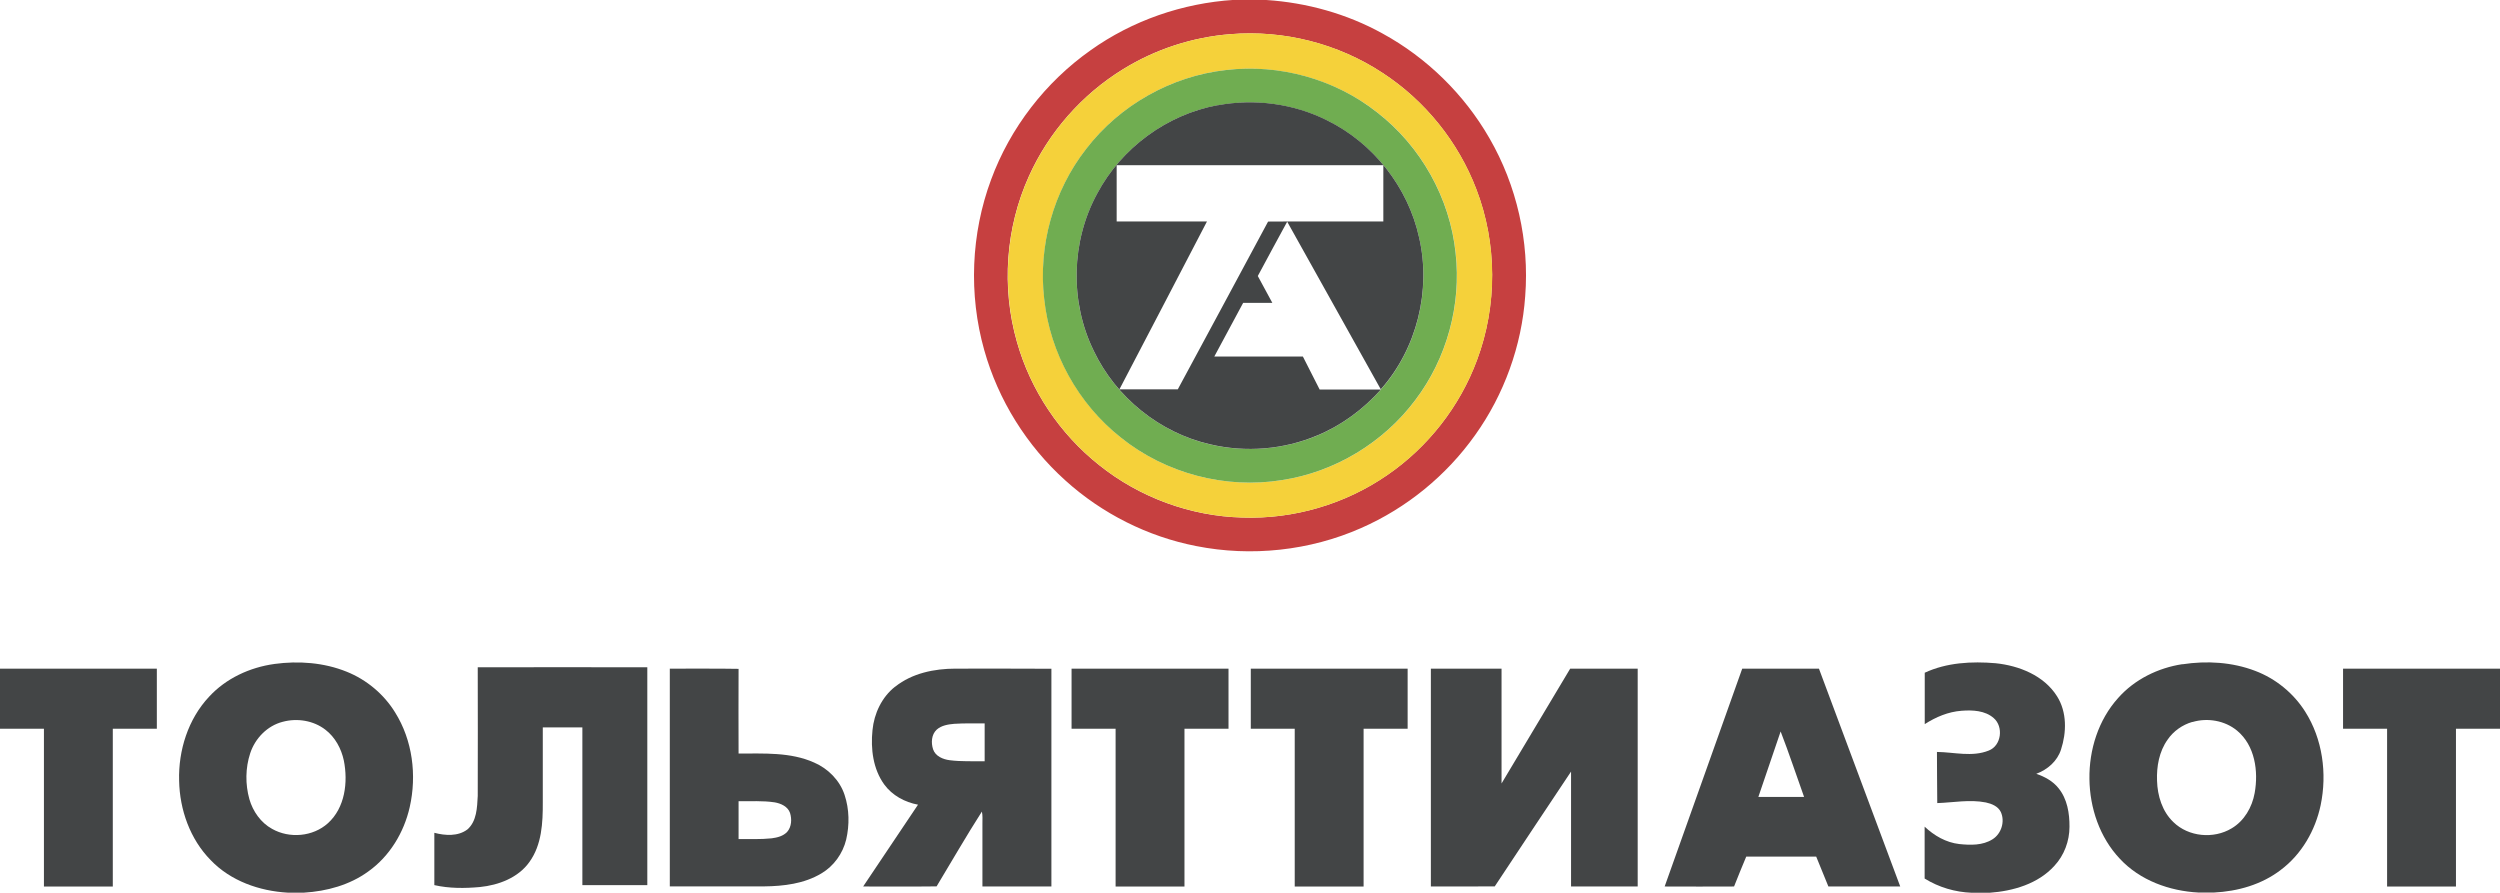
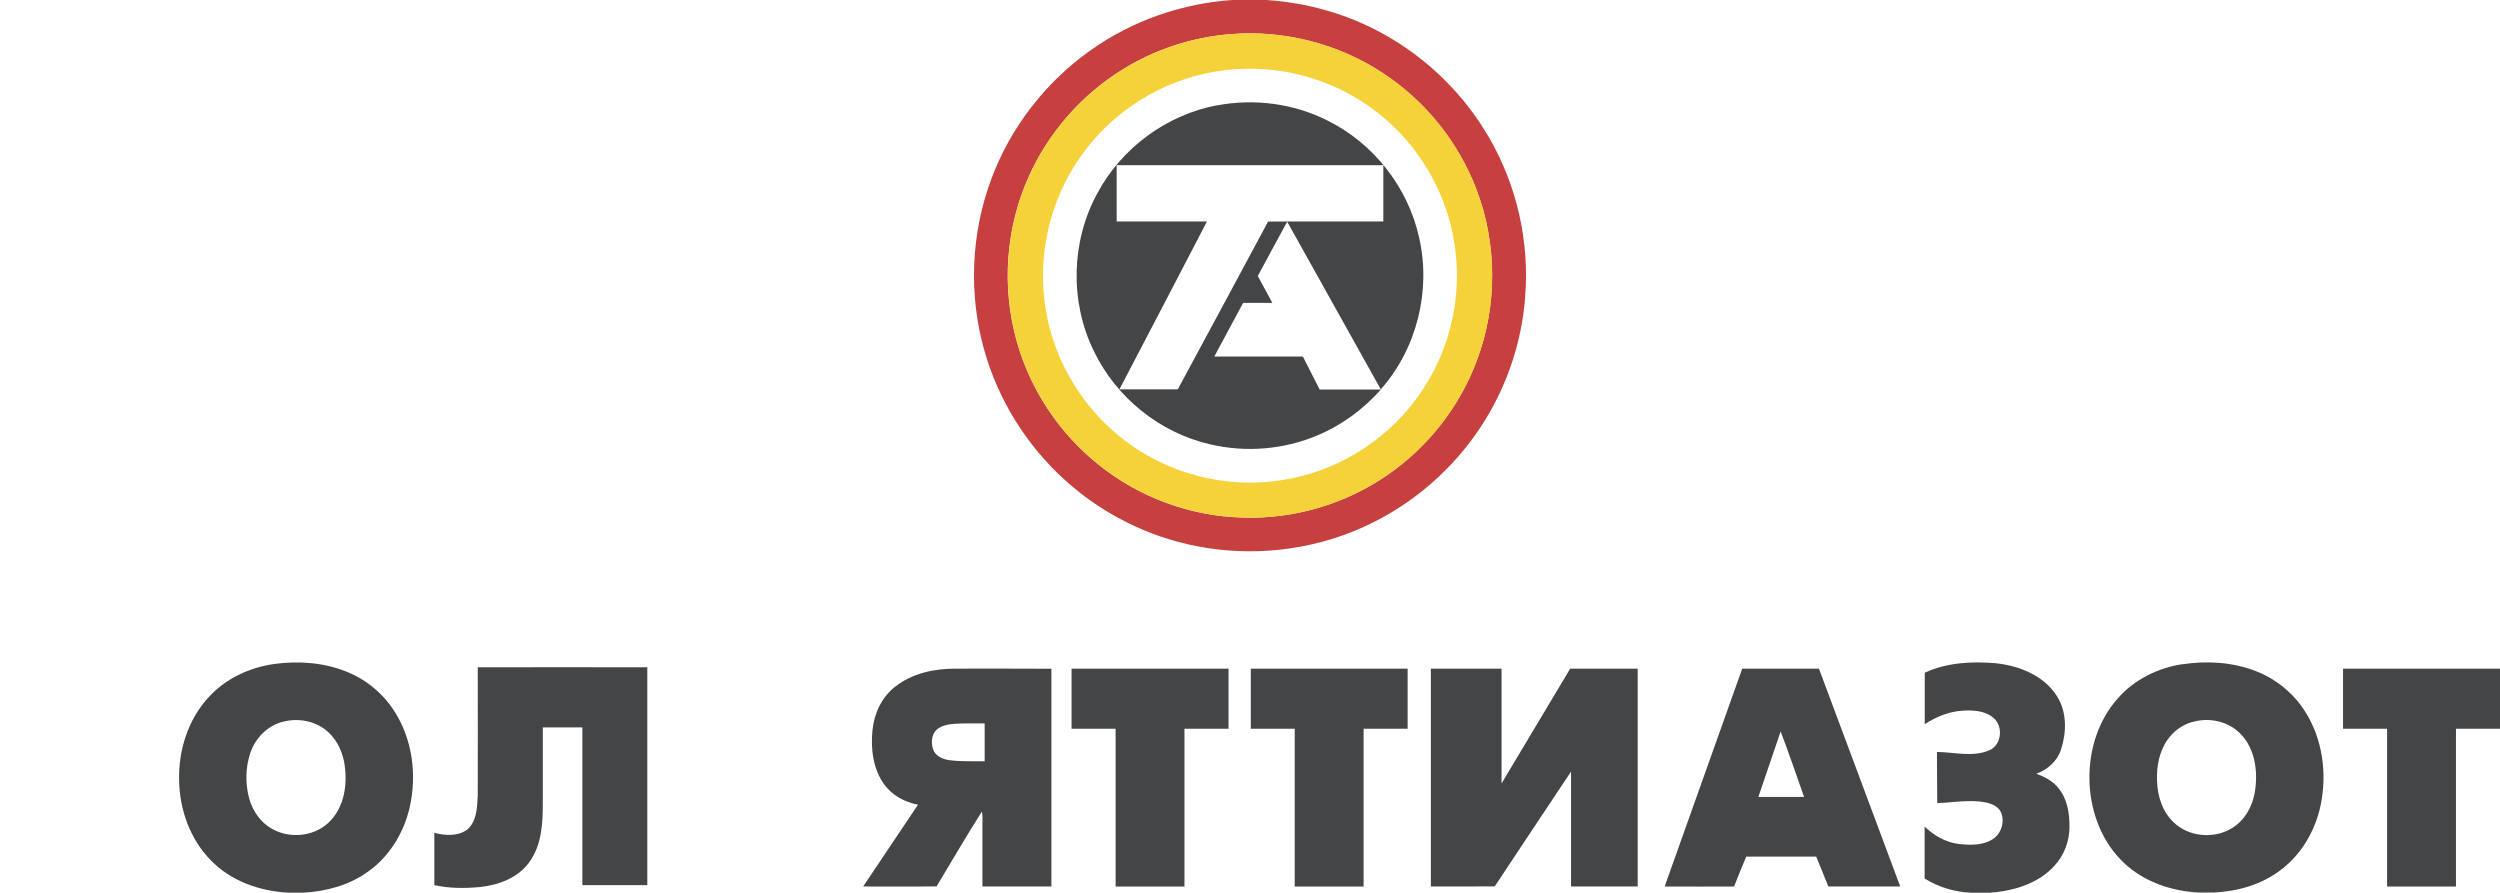
<svg xmlns="http://www.w3.org/2000/svg" id="Layer_1" data-name="Layer 1" viewBox="0 0 235.59 84.12">
  <defs>
    <style> .cls-1 { fill: #70ad51; } .cls-1, .cls-2, .cls-3, .cls-4 { stroke-width: 0px; } .cls-2 { fill: #c64040; } .cls-3 { fill: #f5d13a; } .cls-4 { fill: #434546; } </style>
  </defs>
  <path class="cls-2" d="m116.27,0h3.06c3.82.25,7.59,1.3,10.94,3.15,4.18,2.28,7.71,5.74,10.08,9.86,2.59,4.47,3.78,9.74,3.38,14.89-.33,4.69-1.99,9.28-4.72,13.1-2.71,3.82-6.46,6.88-10.74,8.76-4.84,2.14-10.35,2.73-15.54,1.7-4.57-.89-8.88-3.06-12.33-6.18-3.64-3.27-6.33-7.58-7.65-12.29-1.48-5.25-1.25-10.96.65-16.07,1.8-4.88,5.12-9.18,9.37-12.18,3.94-2.81,8.67-4.44,13.5-4.75Zm-.32,3.22c-3.57.28-7.08,1.42-10.13,3.31-3.87,2.38-7,5.94-8.86,10.08-2.2,4.86-2.6,10.49-1.13,15.61,1.28,4.55,4.04,8.67,7.75,11.61,3.81,3.05,8.62,4.82,13.49,4.94,4.83.17,9.7-1.26,13.67-4.01,3.83-2.63,6.83-6.46,8.44-10.82,1.93-5.14,1.91-10.99-.06-16.11-1.7-4.46-4.84-8.36-8.84-10.96-4.2-2.77-9.33-4.06-14.34-3.65Z" />
  <path class="cls-3" d="m115.95,3.22c5.01-.42,10.14.88,14.34,3.65,4,2.61,7.14,6.5,8.84,10.96,1.97,5.13,1.99,10.97.06,16.11-1.62,4.36-4.61,8.19-8.44,10.82-3.97,2.75-8.84,4.18-13.67,4.01-4.88-.13-9.69-1.9-13.49-4.94-3.71-2.94-6.47-7.06-7.75-11.61-1.46-5.12-1.07-10.76,1.13-15.61,1.86-4.15,4.99-7.7,8.86-10.08,3.05-1.89,6.55-3.03,10.13-3.31Zm-.41,3.38c-5.16.57-10.02,3.32-13.18,7.44-3.09,3.96-4.53,9.14-3.95,14.13.54,5.08,3.22,9.88,7.22,13.06,4.21,3.39,9.86,4.88,15.2,4.01,4.95-.75,9.55-3.53,12.55-7.54,2.97-3.91,4.35-8.97,3.8-13.84-.53-5.19-3.28-10.09-7.41-13.28-3.98-3.12-9.2-4.57-14.22-3.98Z" />
-   <path class="cls-1" d="m115.54,6.6c5.02-.6,10.25.85,14.22,3.98,4.13,3.19,6.88,8.09,7.41,13.28.55,4.87-.83,9.93-3.8,13.84-3,4.01-7.6,6.79-12.55,7.54-5.33.87-10.99-.62-15.2-4.01-4.01-3.17-6.68-7.97-7.22-13.06-.58-4.99.86-10.17,3.95-14.13,3.16-4.12,8.02-6.87,13.18-7.44Zm-.79,3.32c-4.79.87-9.08,4.04-11.36,8.34-2.46,4.51-2.58,10.2-.32,14.81,2.09,4.39,6.23,7.72,10.97,8.81,3.34.78,6.93.5,10.1-.84,2.3-.96,4.34-2.47,5.99-4.32v-.02c3.39-3.82,4.76-9.33,3.6-14.31-1.03-4.73-4.31-8.89-8.65-11.03-3.17-1.59-6.86-2.08-10.33-1.43Z" />
  <g>
    <path class="cls-4" d="m114.75,9.92c3.48-.65,7.17-.16,10.33,1.43,4.34,2.14,7.61,6.3,8.65,11.03,1.15,4.98-.21,10.48-3.61,14.31-2.95-5.27-5.88-10.54-8.82-15.8-.94,1.7-1.84,3.41-2.77,5.12.46.84.92,1.68,1.37,2.53-.92,0-1.83,0-2.75,0-.91,1.69-1.82,3.38-2.72,5.06,2.78,0,5.57,0,8.35,0,.53,1.04,1.05,2.07,1.58,3.11,1.92,0,3.84,0,5.77,0-1.65,1.85-3.7,3.37-5.99,4.32-3.16,1.34-6.75,1.63-10.1.84-4.74-1.08-8.88-4.42-10.97-8.81-2.26-4.61-2.14-10.3.32-14.81,2.28-4.3,6.57-7.46,11.36-8.34Zm-9.52,5.65c0,1.76,0,3.53,0,5.3,2.84,0,5.67,0,8.51,0-2.74,5.28-5.5,10.55-8.25,15.82,1.83,0,3.67,0,5.5,0,2.84-5.27,5.68-10.53,8.51-15.81,3.62-.03,7.24,0,10.86-.01,0-1.77,0-3.53,0-5.3-8.38,0-16.75,0-25.13,0Z" />
    <path class="cls-4" d="m25.85,62.57c2.28-.31,4.67-.14,6.82.73,1.87.75,3.5,2.11,4.56,3.83,1.65,2.63,2.06,5.93,1.38,8.93-.54,2.39-1.89,4.63-3.9,6.06-1.75,1.28-3.92,1.87-6.07,2h-1.52c-2.67-.15-5.39-1.1-7.27-3.07-1.94-1.97-2.92-4.75-2.97-7.48-.08-2.86.85-5.81,2.82-7.91,1.59-1.73,3.84-2.77,6.16-3.09Zm.79,5.45c-1.45.37-2.6,1.56-3.06,2.96-.46,1.39-.47,2.93-.08,4.33.33,1.15,1.08,2.22,2.14,2.8,1.64.93,3.85.74,5.26-.53,1.62-1.46,1.91-3.88,1.5-5.92-.24-1.12-.82-2.19-1.73-2.89-1.12-.87-2.66-1.12-4.03-.75Z" />
    <path class="cls-4" d="m181.37,63.4c2.08-.97,4.44-1.09,6.69-.9,2.22.23,4.56,1.16,5.79,3.12.94,1.49.9,3.4.37,5.02-.35,1.09-1.27,1.89-2.33,2.28.79.27,1.57.69,2.1,1.36.82,1.01,1.04,2.36,1.03,3.63,0,1.35-.5,2.69-1.42,3.68-1.54,1.7-3.88,2.38-6.11,2.54h-1.68c-1.57-.06-3.1-.51-4.44-1.34,0-1.63,0-3.26,0-4.89.9.85,2.02,1.5,3.27,1.64,1.05.11,2.2.14,3.13-.45.83-.52,1.19-1.67.78-2.57-.26-.54-.86-.78-1.41-.9-1.52-.3-3.06.01-4.58.06-.01-1.61-.03-3.22-.03-4.82,1.62.02,3.32.5,4.88-.13,1.2-.46,1.41-2.25.47-3.06-.82-.72-2-.77-3.03-.69-1.25.09-2.43.59-3.47,1.26,0-1.61,0-3.23,0-4.84Z" />
    <path class="cls-4" d="m205.66,62.6c2.29-.35,4.69-.21,6.86.62,1.93.73,3.61,2.1,4.71,3.84,1.64,2.58,2.08,5.83,1.46,8.81-.5,2.38-1.79,4.63-3.75,6.1-1.8,1.39-4.07,2.03-6.32,2.14h-1.43c-2.74-.14-5.53-1.14-7.43-3.19-1.89-2-2.83-4.78-2.86-7.51-.04-2.75.84-5.57,2.71-7.64,1.55-1.75,3.76-2.83,6.05-3.18Zm.94,5.43c-.94.27-1.79.87-2.34,1.68-.79,1.11-1.04,2.52-.99,3.86.04,1.42.49,2.9,1.54,3.9,1.43,1.4,3.8,1.61,5.49.59,1.19-.7,1.93-1.99,2.17-3.33.37-2.05.03-4.48-1.66-5.88-1.15-.95-2.78-1.23-4.2-.81Z" />
    <path class="cls-4" d="m45.02,62.88c5.33-.01,10.66,0,15.98,0,0,6.84,0,13.69,0,20.53-2.04,0-4.08,0-6.12,0,0-4.95,0-9.91,0-14.86-1.24,0-2.49,0-3.73,0,0,2.35,0,4.7,0,7.05.01,1.93-.09,4.01-1.26,5.63-1.06,1.49-2.9,2.18-4.66,2.36-1.43.13-2.89.14-4.3-.18,0-1.64,0-3.29,0-4.93,1.02.27,2.24.35,3.12-.32.88-.77.91-2.06.97-3.15.02-4.04,0-8.09,0-12.13Z" />
-     <path class="cls-4" d="m0,63.01c4.93,0,9.85,0,14.78,0,0,1.89,0,3.78,0,5.66-1.38,0-2.76,0-4.15,0,0,4.95,0,9.91,0,14.87-2.16,0-4.32,0-6.49,0,0-4.95,0-9.91,0-14.87-1.38,0-2.76,0-4.15,0v-5.66Z" />
-     <path class="cls-4" d="m63.11,63.01c2.16.01,4.33-.02,6.49.02-.02,2.66,0,5.32,0,7.98,2.38.01,4.89-.15,7.12.85,1.32.57,2.42,1.68,2.87,3.05.45,1.35.47,2.83.15,4.21-.32,1.32-1.17,2.5-2.34,3.19-1.62.97-3.55,1.2-5.4,1.22-2.96,0-5.92,0-8.88,0,0-6.85,0-13.69,0-20.53Zm6.49,12.49c0,1.19,0,2.38,0,3.57,1.04-.01,2.08.04,3.12-.07.53-.07,1.1-.21,1.47-.62.41-.48.44-1.19.26-1.77-.21-.61-.86-.9-1.45-1-1.13-.17-2.27-.09-3.41-.11Z" />
+     <path class="cls-4" d="m0,63.01v-5.66Z" />
    <path class="cls-4" d="m84.36,64.71c1.59-1.27,3.69-1.7,5.68-1.7,3.01,0,6.03-.01,9.04.01,0,6.84,0,13.68,0,20.52-2.17,0-4.33,0-6.5,0,0-1.98,0-3.95,0-5.93,0-.38.03-.76-.05-1.13-1.48,2.31-2.85,4.7-4.27,7.05-2.31.03-4.61,0-6.92.01,1.72-2.57,3.45-5.14,5.17-7.71-1.24-.23-2.43-.87-3.18-1.9-1.06-1.46-1.29-3.36-1.11-5.12.15-1.57.88-3.12,2.13-4.1Zm3.91,4.05c-.5.46-.54,1.24-.34,1.85.22.66.94.95,1.57,1.03,1.09.14,2.19.08,3.29.1,0-1.19,0-2.38,0-3.57-.96,0-1.92-.02-2.87.04-.57.05-1.2.15-1.64.54Z" />
    <path class="cls-4" d="m100.98,63.01c4.93,0,9.86,0,14.79,0,0,1.89,0,3.78,0,5.66-1.38,0-2.77,0-4.15,0,0,4.96,0,9.91,0,14.87-2.16,0-4.33,0-6.49,0,0-4.95,0-9.91,0-14.87-1.38,0-2.76,0-4.15,0,0-1.89,0-3.78,0-5.66Z" />
    <path class="cls-4" d="m117.87,63.01c4.93,0,9.85,0,14.78,0,0,1.89,0,3.78,0,5.66-1.38,0-2.76,0-4.15,0,0,4.96,0,9.91,0,14.87-2.16,0-4.32,0-6.49,0,0-4.96,0-9.91,0-14.87-1.38,0-2.76,0-4.14,0,0-1.89,0-3.78,0-5.66Z" />
    <path class="cls-4" d="m134.85,63.01c2.21,0,4.43,0,6.65,0,0,3.61,0,7.22,0,10.82,2.16-3.61,4.31-7.22,6.47-10.82,2.12,0,4.24,0,6.36,0,0,6.84,0,13.69,0,20.53-2.09,0-4.19,0-6.28,0,0-3.61,0-7.22,0-10.83-2.4,3.61-4.81,7.21-7.19,10.82-2.01.02-4.01,0-6.02.01,0-6.84,0-13.69,0-20.53Z" />
    <path class="cls-4" d="m164.18,63.01c2.41,0,4.82,0,7.23,0,2.55,6.84,5.1,13.69,7.66,20.53-2.26,0-4.51,0-6.77,0-.38-.94-.76-1.88-1.15-2.82-2.2,0-4.39,0-6.59,0-.4.93-.77,1.88-1.15,2.82-2.18.02-4.36,0-6.54,0,2.44-6.85,4.87-13.69,7.31-20.53Zm3.62,5.92c-.7,2.06-1.4,4.11-2.1,6.17,1.44,0,2.87,0,4.31,0-.74-2.06-1.42-4.13-2.21-6.17Z" />
    <path class="cls-4" d="m220.81,63.01c4.93,0,9.85,0,14.78,0v5.66c-1.38,0-2.76,0-4.15,0,0,4.95,0,9.91,0,14.87-2.16,0-4.32,0-6.49,0,0-4.96,0-9.91,0-14.87-1.38,0-2.76,0-4.15,0,0-1.89,0-3.78,0-5.66Z" />
  </g>
</svg>